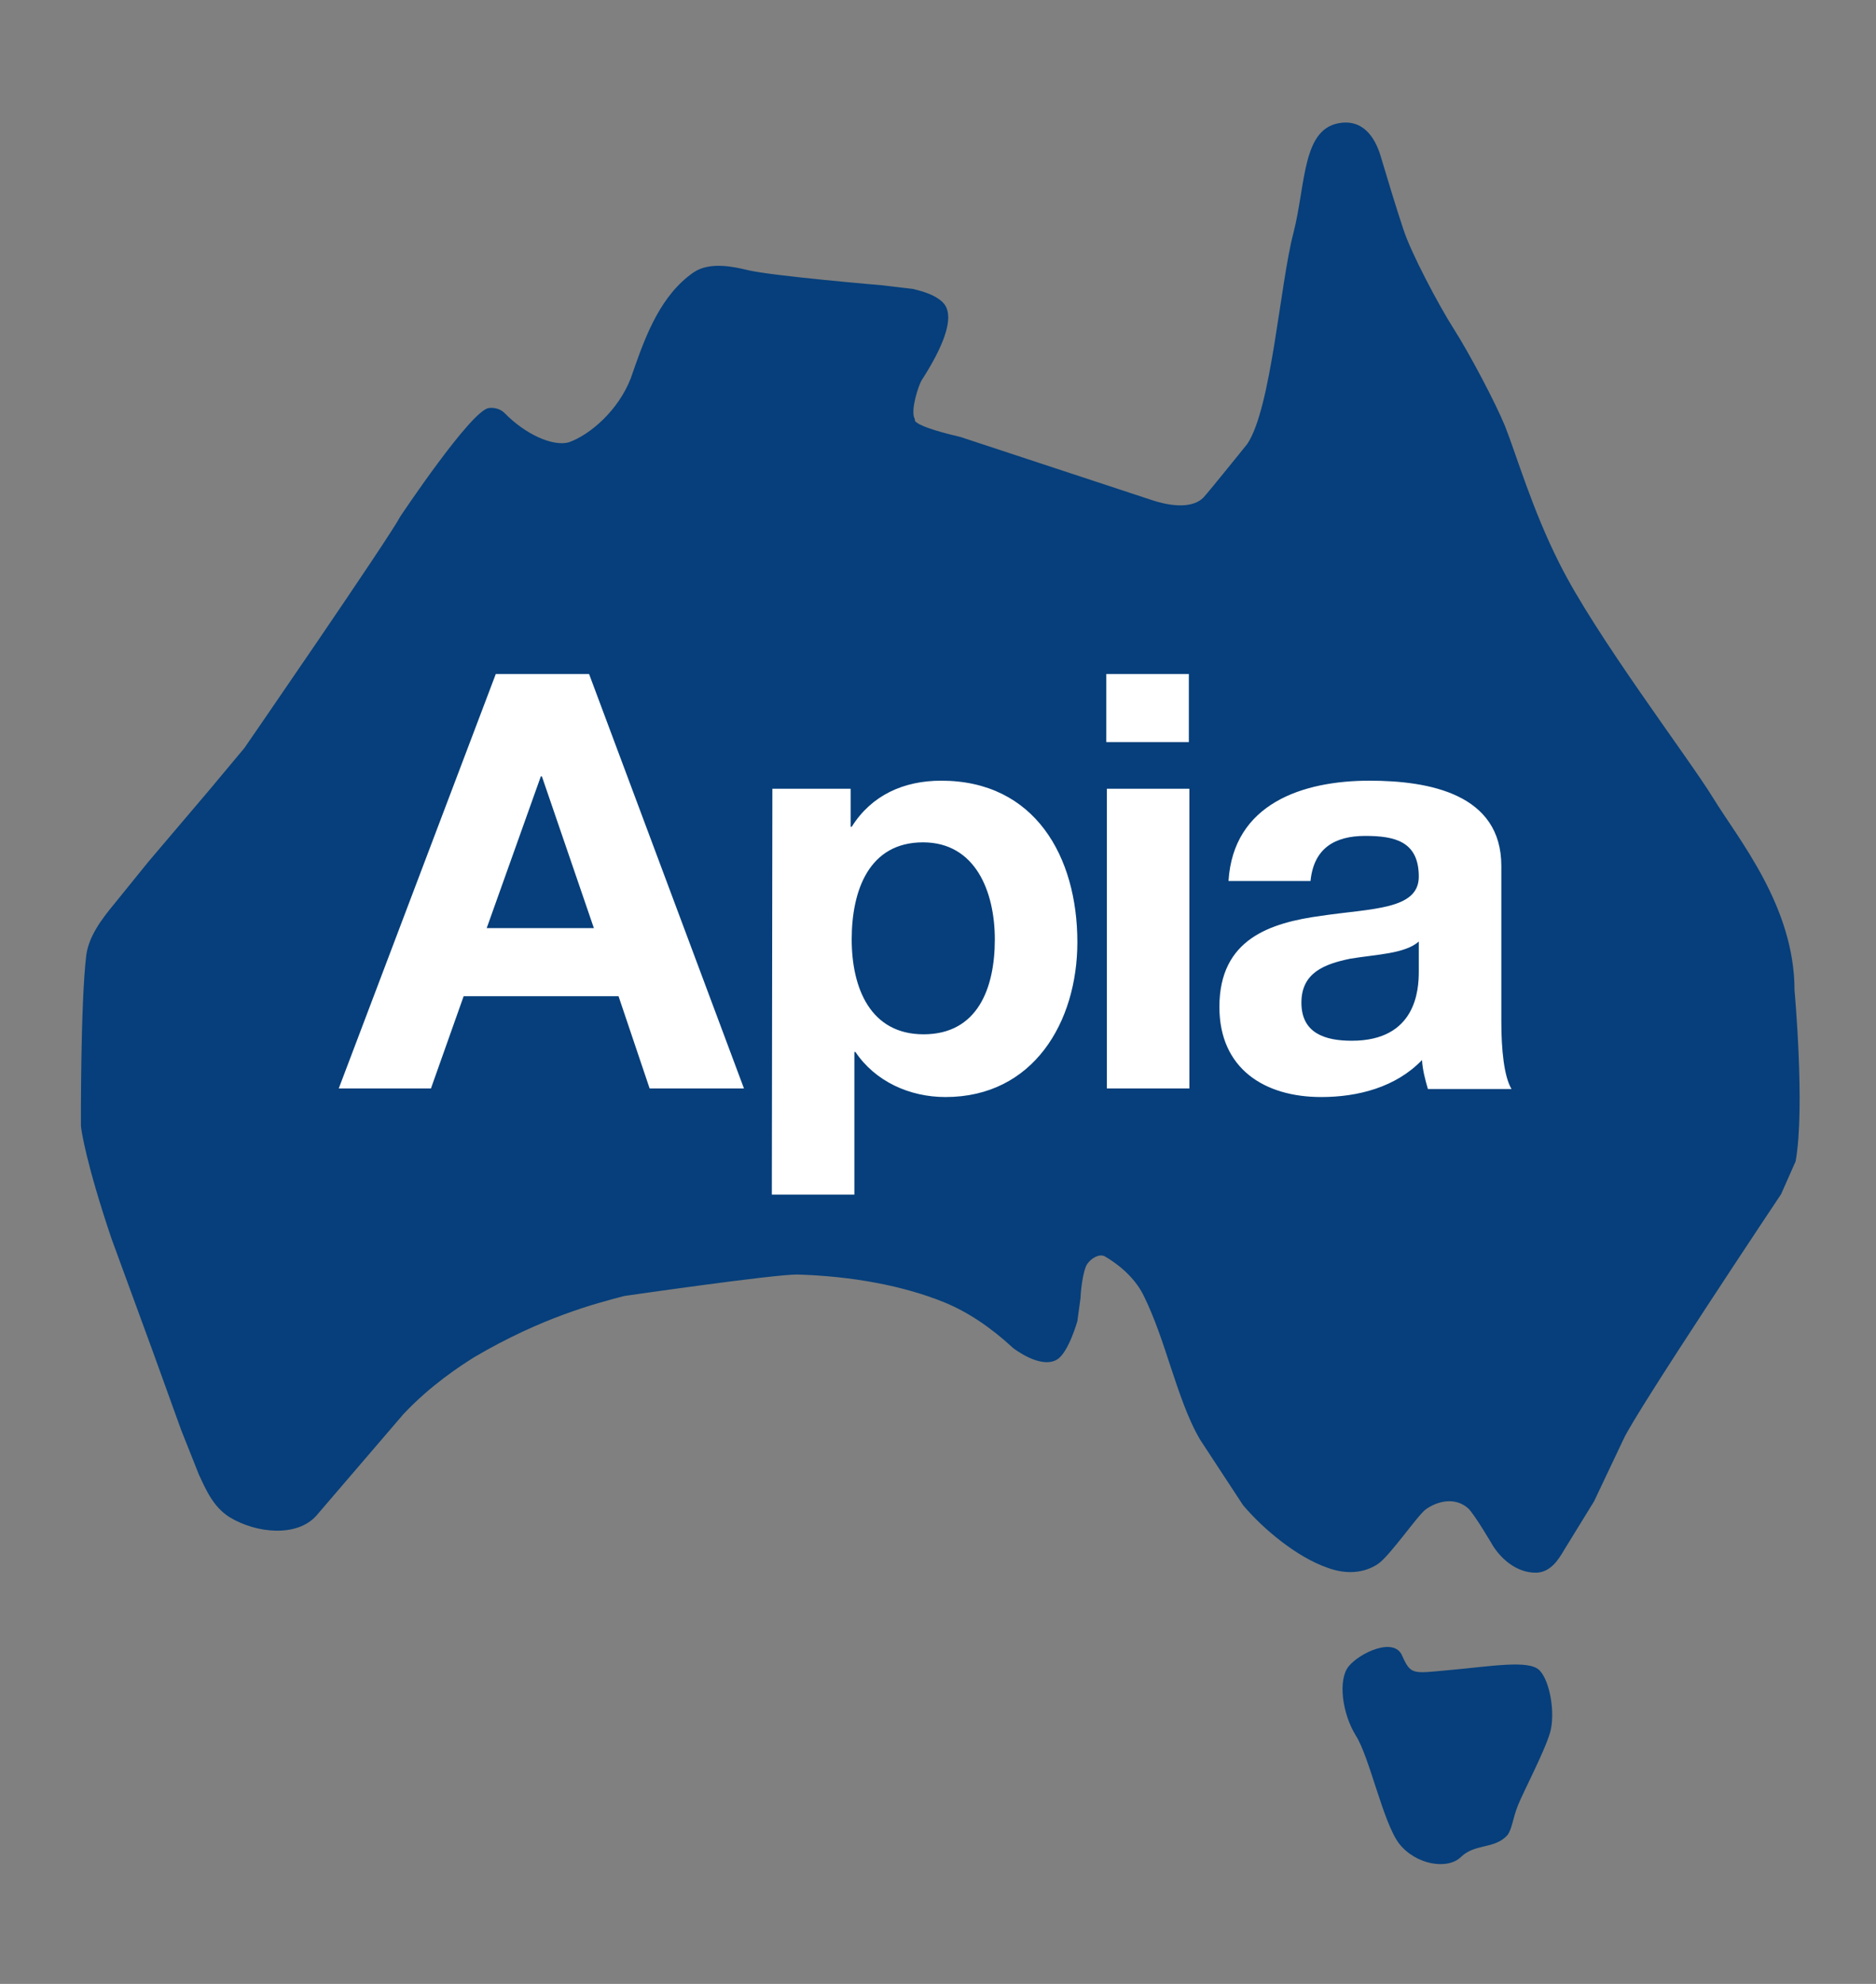
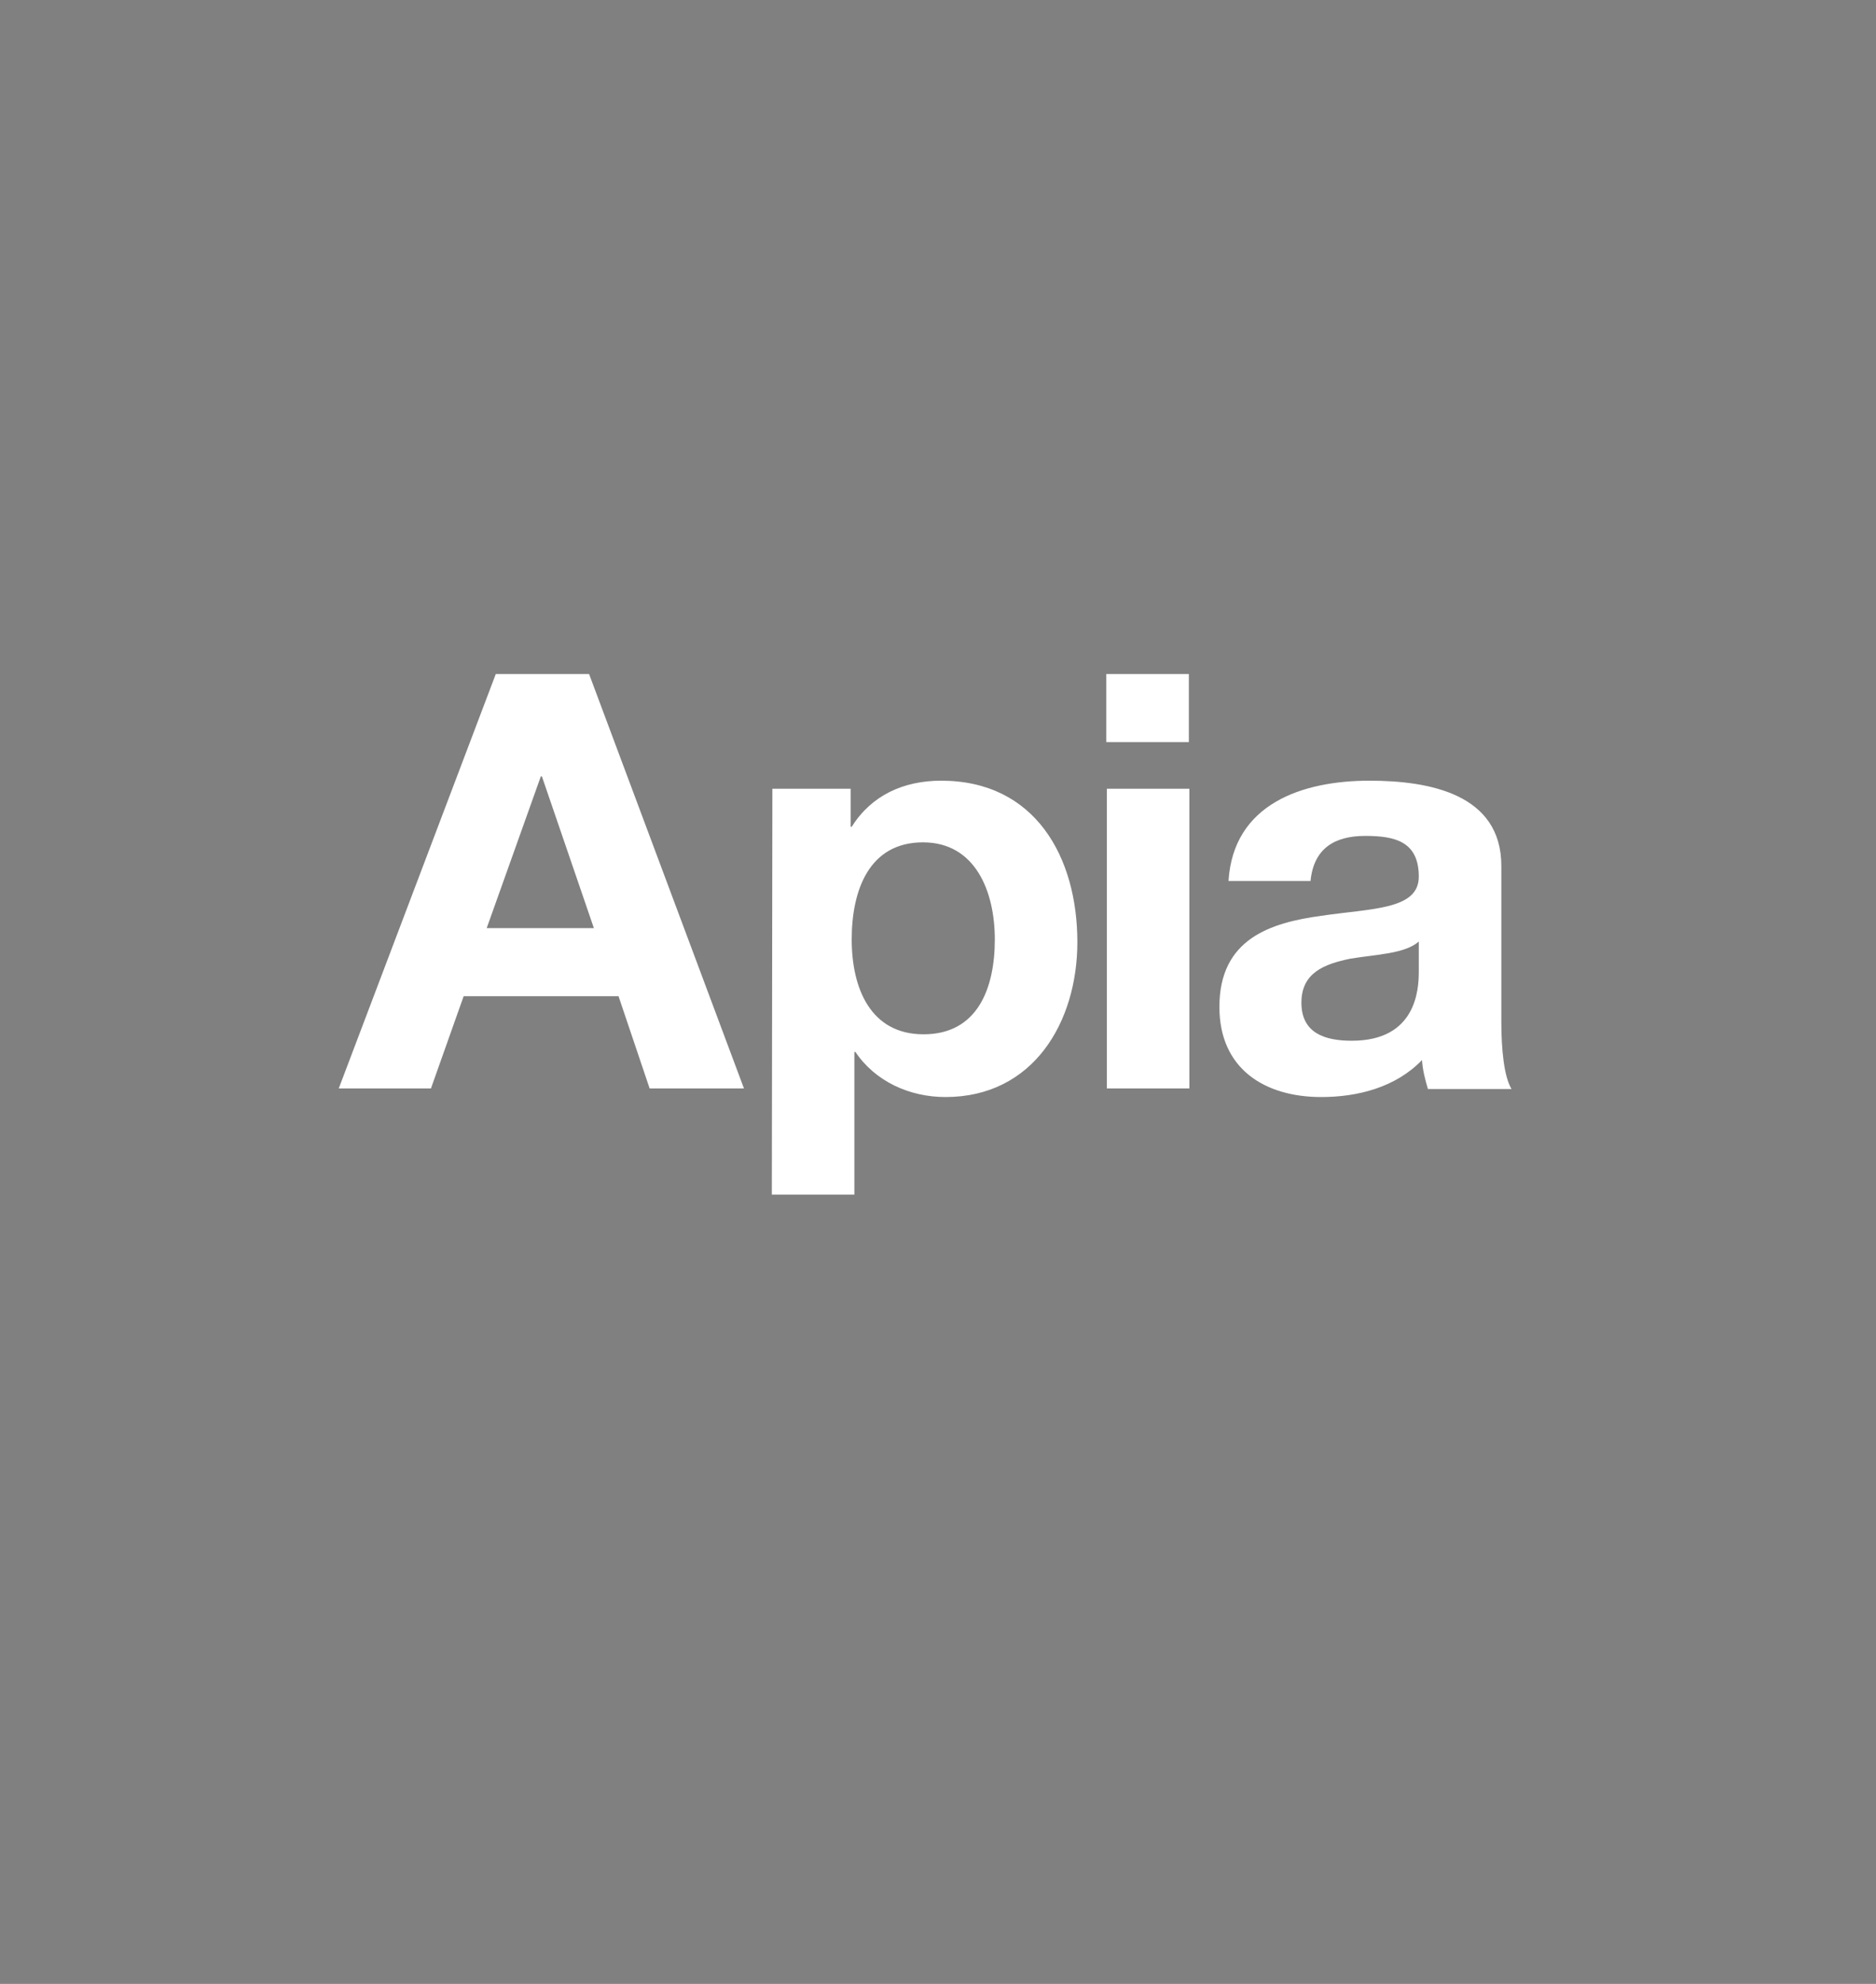
<svg xmlns="http://www.w3.org/2000/svg" width="350" height="370" viewBox="0 0 350 370">
  <rect x="0" y="0" width="350" height="370" fill="#808080" stroke="none" />
  <g fill="none" transform="translate(15 22)">
    <g fill="#063F7B">
-       <path d="M319.8 162.7C319.8 147 309.3 134.5 304.6 126.8 300 119.3 282.6 96.5 275.9 83 270.9 73.1 268 63.1 265.8 57.5 264 53.1 259.2 44 256.2 39.3 253.4 34.9 248.2 25.1 246.8 20.7 245.5 16.8 243.8 11.2 242.7 7.5 241.8 4.3 239.8.4 235.3.9 227.9 1.7 228.7 12.1 226.3 21.5 223.8 31 222.2 54.1 217.7 60.8 217.7 60.8 210.7 69.5 209.6 70.7 207.2 73.3 202.1 72 200 71.3L164.2 59.5C159.1 58.3 156.3 57.3 155.7 56.5 155.7 56.4 155.7 56.1 155.6 56 154.9 54.4 156.3 50.1 156.9 49 164.2 37.7 161.6 35.1 160.8 34.3 159.4 33 157.4 32.4 155.4 31.9L149.5 31.2C149.5 31.2 129.4 29.5 124.6 28.4 122.1 27.8 117.5 26.7 114.4 28.8 108.3 33 105.5 40.6 103.5 46.2L102.7 48.5C100.4 54.5 95.1 59.1 91.1 60.5 88.1 61.3 83 59 79.1 55 78.8 54.7 77.8 53.9 76.2 54.1 72.9 54.5 59.7 74.3 59.7 74.3 57.5 78.5 30.6 117.5 30.6 117.5L24 125.4 12.7 138.7 6.3 146.6C3.9 149.5 1.6 152.6 1.1 156.1-4.02039513e-14 165.1.1 187.9.1 187.9.1 188.6 1.1 195.1 5.8 209L13.6 230.3 18.8 244.7 22.1 253C23.4 255.8 24.8 259.1 27.9 261 32.9 264 40.4 264.7 44 260.7L60.3 241.7C65.4 236.3 70.8 232.8 73.5 231.1 86.1 223.7 96.1 221.1 101.5 219.7 101.5 219.7 129.1 215.7 133.7 215.7 144 216 153.6 217.8 161.2 220.9 165.6 222.7 169.9 225.6 174 229.4 174 229.4 179.2 233.5 182.3 231.5 184.4 230.1 186 224.4 186 224.4L186.6 220C186.6 219.1 187 215.1 187.8 213.8 188.6 212.6 190.1 211.8 191.1 212.3 194.5 214.3 197.1 216.9 198.5 219.9 200.4 223.8 201.9 228.3 203.3 232.6 205 237.7 206.6 242.6 208.9 246.5L216.9 258.7C220.6 263.1 226.9 268.4 232.7 270.4 236.2 271.7 239.6 271.4 242.2 269.6 244.5 267.9 249.5 260.6 251 259.5 253.1 258 256.4 257.1 258.9 259.3 260.1 260.4 263.6 266.4 263.6 266.4 265.5 269.3 268.3 271.2 271.2 271.3 274.2 271.5 275.8 268.8 276.8 267.1L282.4 258 287.9 246.4C290.2 241.3 317.3 200.7 317.3 200.7L320 194.6C321.8 184.7 319.8 162.7 319.8 162.7M255.1 289.5C263.1 288.8 270.2 287.5 272.2 289.5 274.2 291.5 275.2 297.6 274.2 301.1 273.2 304.6 269.2 312.2 268.2 314.7 267.2 317.2 267.1 319.2 266.2 320.3 263.8 322.9 260.2 321.8 257.6 324.3 255.1 326.8 249.1 325.8 246 321.8 243 317.8 240.5 305.6 237.9 301.6 235.4 297.5 234.6 291.3 236.6 288.8 238.6 286.3 245.1 283.2 246.6 286.8 248.2 290.4 248.6 290.1 255.1 289.5" />
-     </g>
+       </g>
    <path fill="#FFF" d="M75.8 151.1L95.8 151.1 86.1 122.8 85.9 122.8 75.8 151.1zM77.5 103.7L94.9 103.7 123.8 181 106.2 181 100.4 163.8 71.5 163.8 65.4 181 48.2 181 77.5 103.7zM170.6 153.2C170.6 144.3 167 135.1 157.2 135.1 147.1 135.1 143.9 144.1 143.9 153.2 143.9 162.3 147.4 170.9 157.3 170.9 167.4 170.9 170.6 162.3 170.6 153.2zM129.1 125.1L143.7 125.1 143.7 132.2 143.9 132.2C147.6 126.3 153.6 123.6 160.6 123.6 178.1 123.6 186 137.8 186 153.7 186 168.6 177.8 182.6 161.4 182.6 154.7 182.6 148.3 179.7 144.6 174.2L144.4 174.2 144.4 200.8 129 200.8 129.1 125.1zM191.5 125.1L206.9 125.1 206.9 181 191.5 181 191.5 125.1zM206.8 116.4L191.4 116.4 191.4 103.7 206.8 103.7 206.8 116.4zM249.7 153.6C247.1 155.9 241.7 156 236.9 156.8 232.1 157.8 227.8 159.4 227.8 165 227.8 170.7 232.2 172.1 237.2 172.1 249.2 172.1 249.7 162.6 249.7 159.2L249.7 153.6zM214.2 142.3C215.1 127.9 228 123.6 240.5 123.6 251.7 123.6 265.1 126.1 265.1 139.5L265.1 168.6C265.1 173.7 265.6 178.8 267 181.1L251.4 181.1C250.9 179.4 250.4 177.5 250.3 175.7 245.4 180.8 238.3 182.6 231.5 182.6 220.9 182.6 212.5 177.3 212.5 165.8 212.5 153.1 222 150.1 231.5 148.8 240.9 147.4 249.7 147.7 249.7 141.5 249.7 134.9 245.2 133.9 239.7 133.9 233.9 133.9 230.1 136.3 229.5 142.3L214.2 142.3z" />
  </g>
</svg>